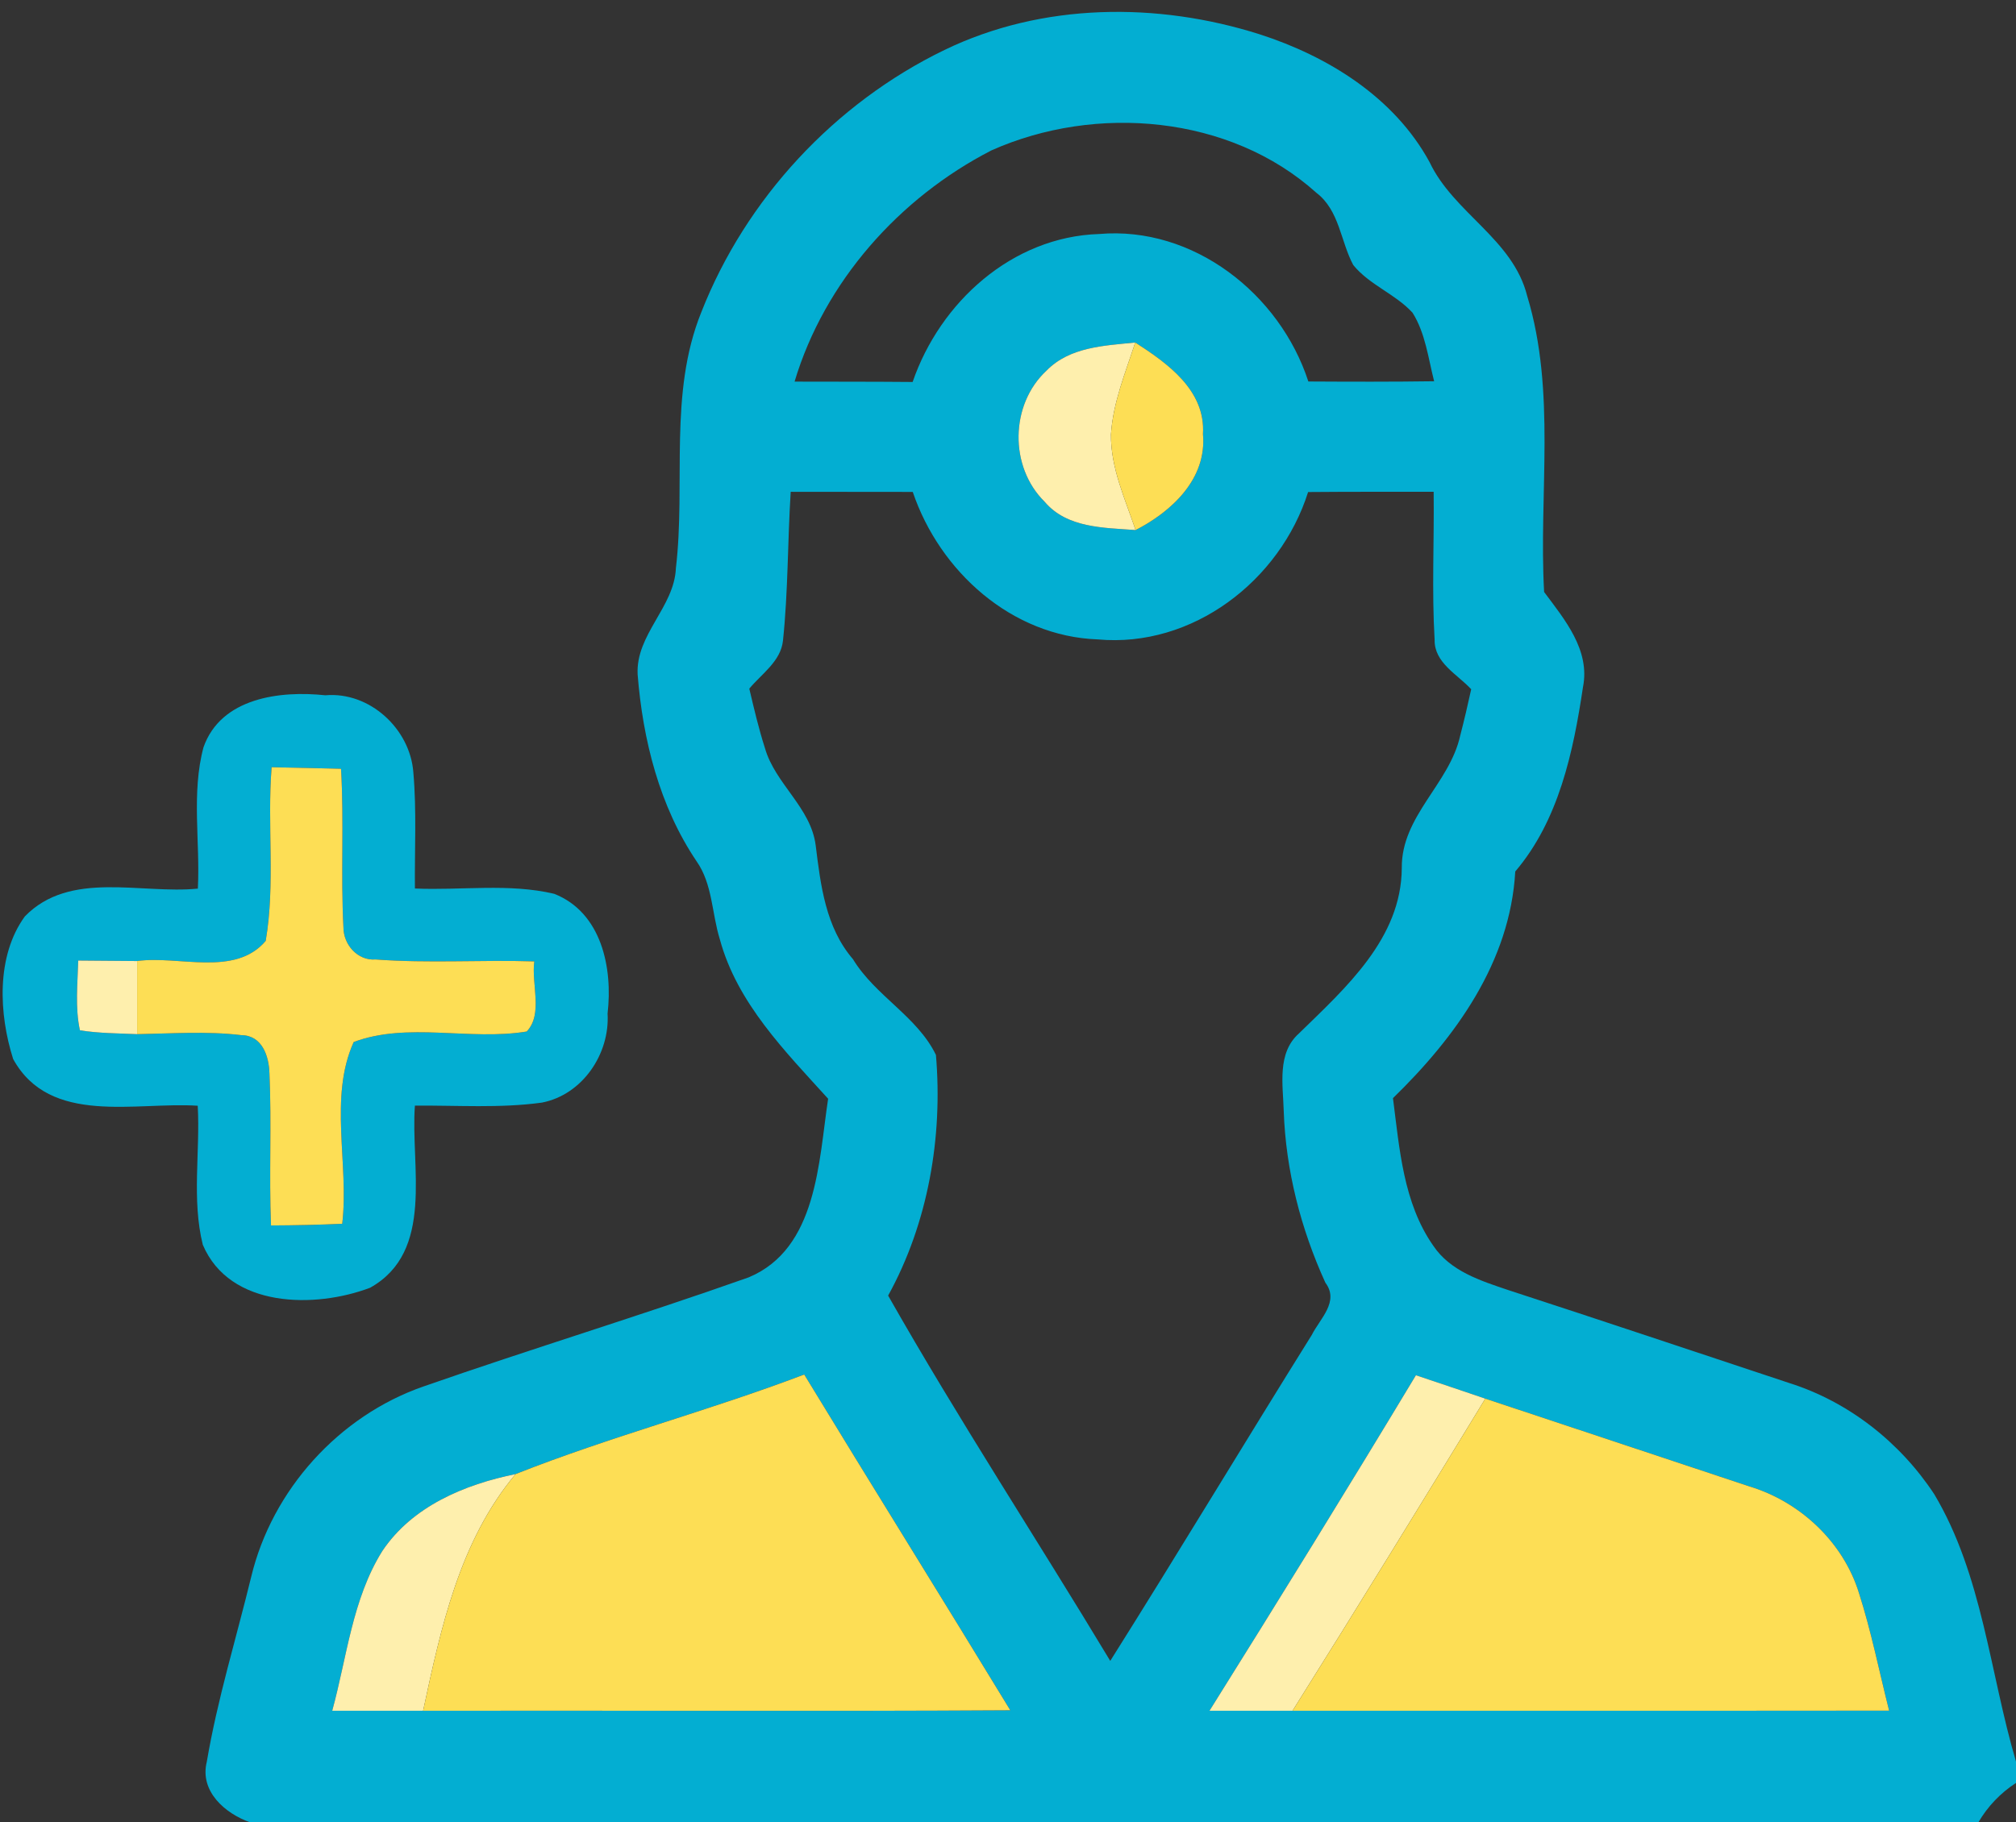
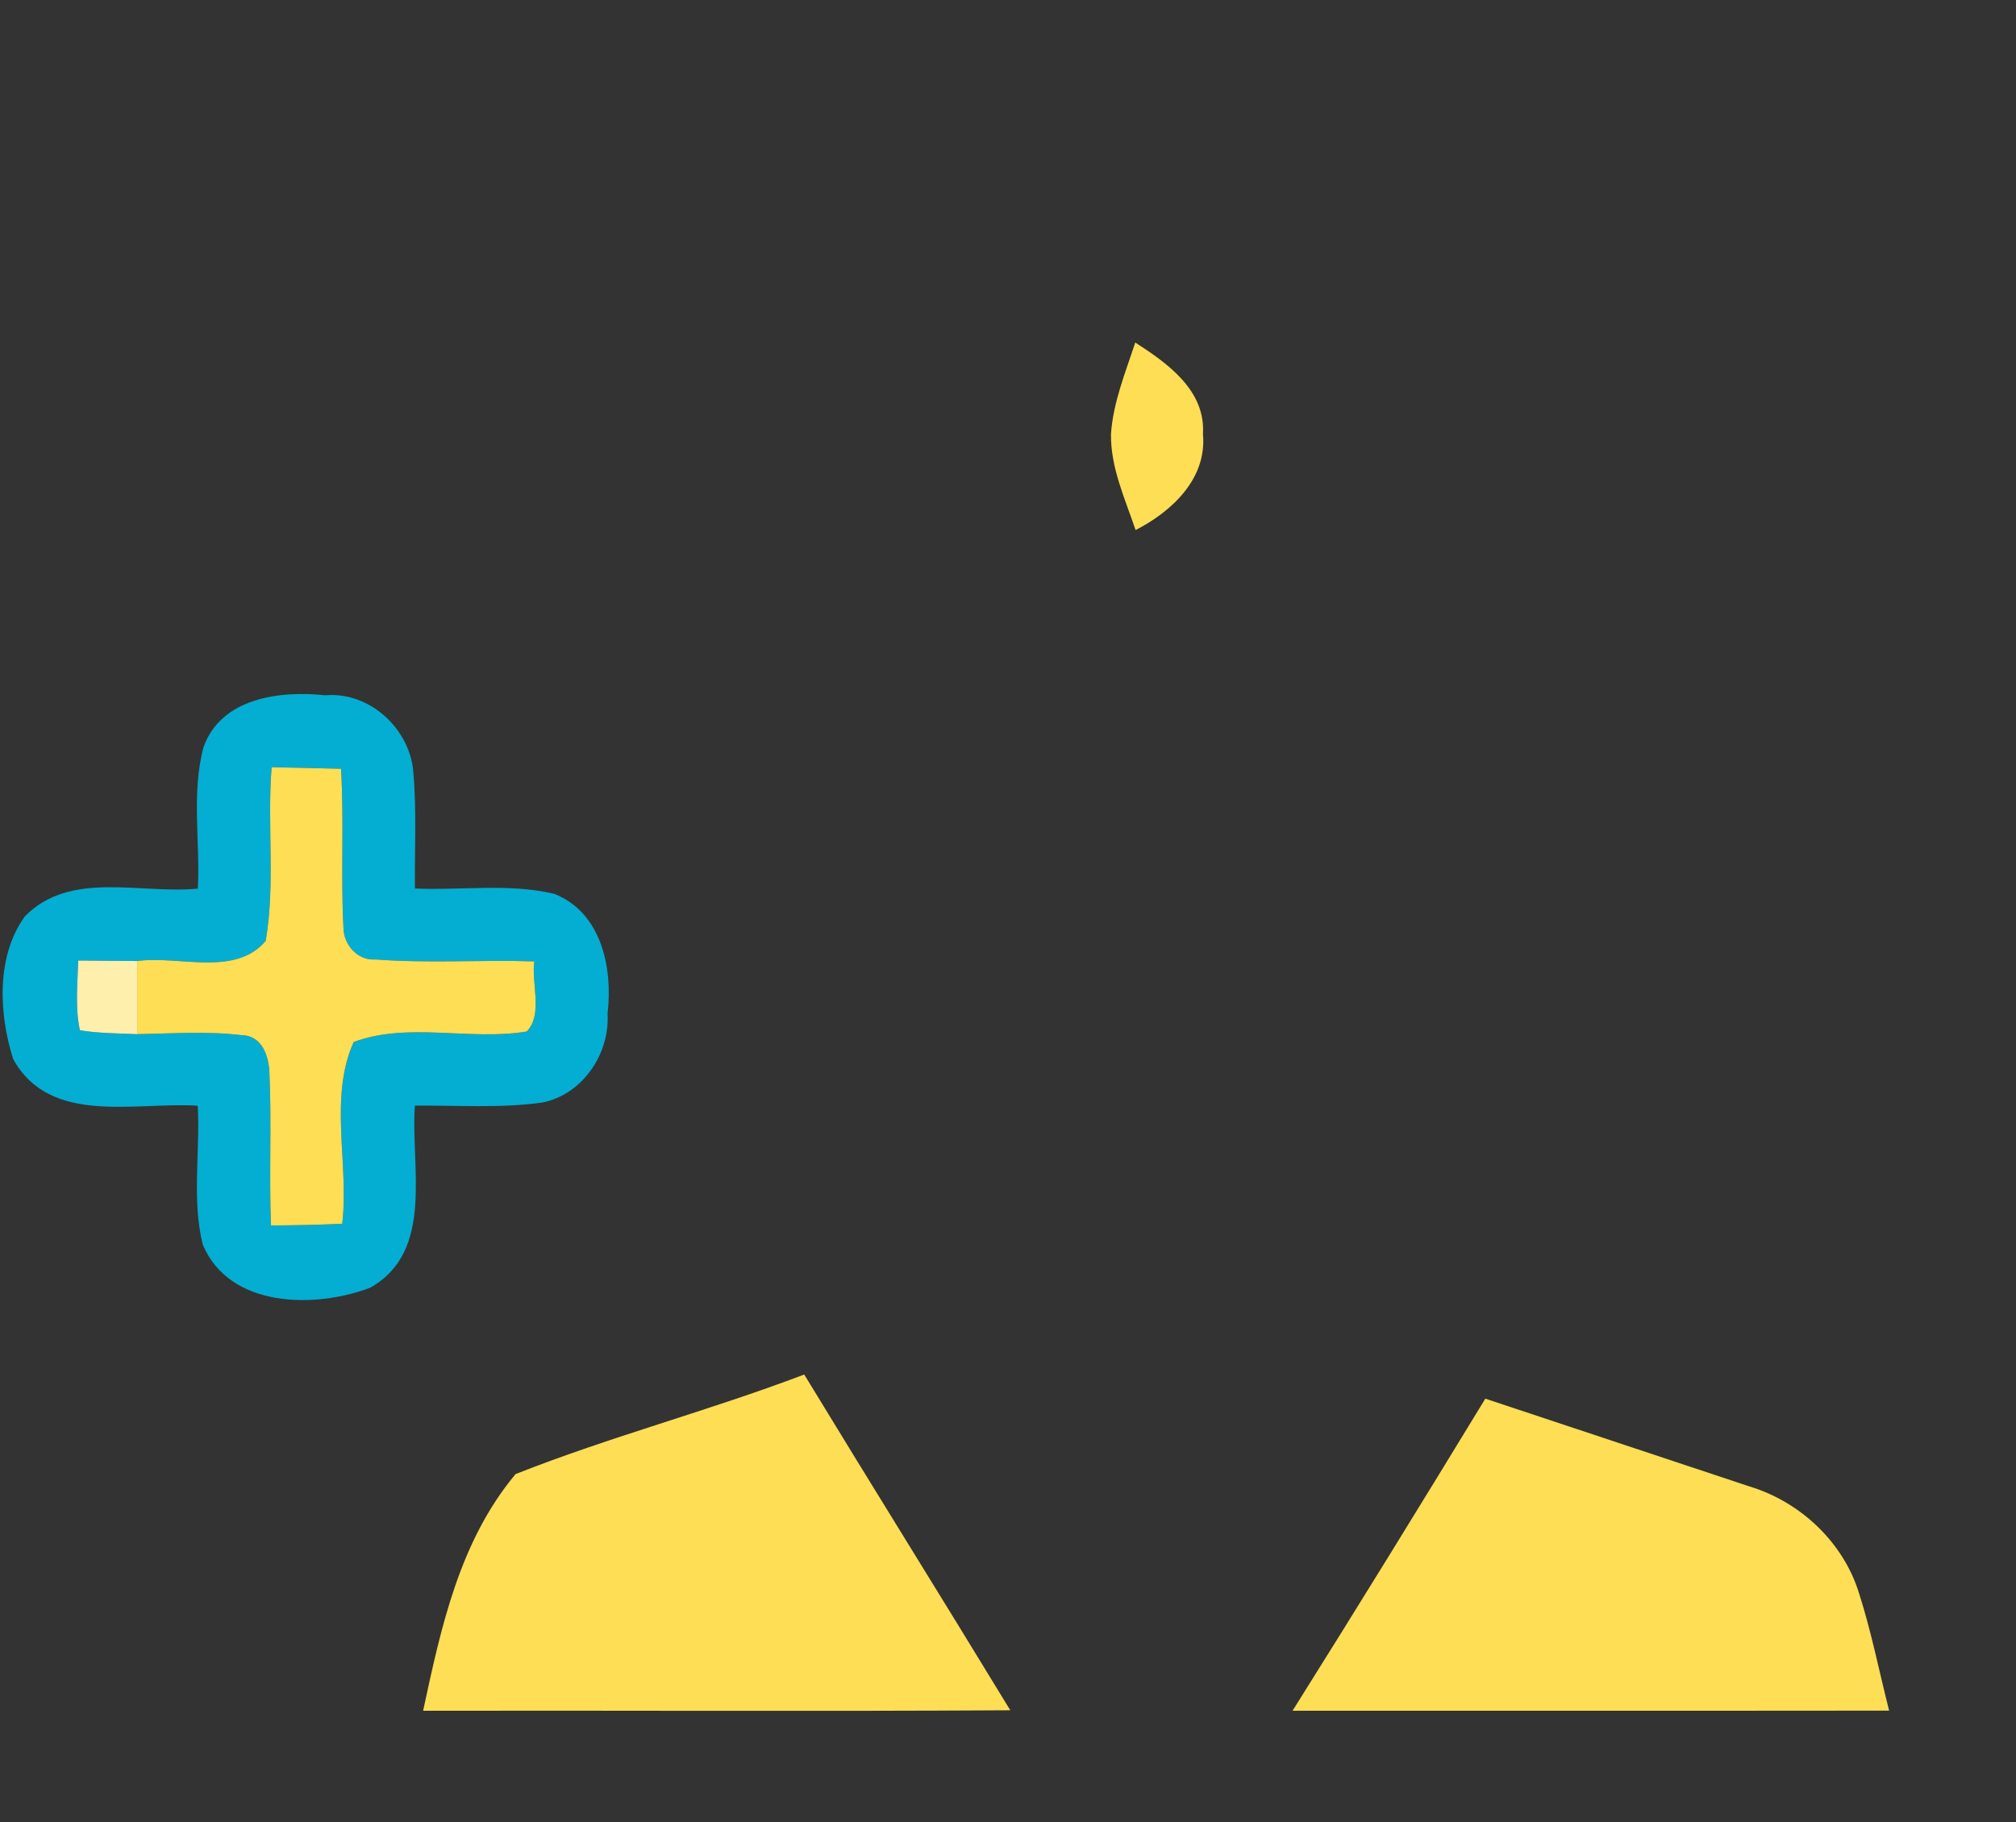
<svg xmlns="http://www.w3.org/2000/svg" width="167pt" height="151pt" viewBox="0 0 167 151" version="1.1">
  <rect x="0" y="0" width="167" height="151" fill="#333333" stroke="none" />
  <g id="#03aed2ff">
-     <path fill="#03aed2" opacity="1.00" d=" M 78.24 4.14 C 86.33 0.22 95.87 0.15 104.34 2.84 C 110.02 4.67 115.50 8.07 118.42 13.43 C 120.42 17.66 125.33 19.80 126.51 24.53 C 128.92 32.47 127.46 40.89 127.91 49.05 C 129.61 51.33 131.74 53.86 131.13 56.93 C 130.33 62.29 129.13 67.97 125.52 72.21 C 125.10 79.70 120.58 85.94 115.39 90.99 C 115.93 95.17 116.24 99.67 118.73 103.22 C 120.14 105.33 122.65 106.12 124.93 106.89 C 132.70 109.42 140.45 112.02 148.20 114.59 C 153.13 116.14 157.40 119.51 160.23 123.81 C 164.23 130.52 164.82 138.58 167.00 145.96 L 167.00 147.73 C 165.72 148.56 164.65 149.68 163.88 151.00 L 20.73 151.00 C 18.65 150.27 16.52 148.43 17.13 145.98 C 18.01 140.79 19.57 135.75 20.81 130.65 C 22.54 123.45 28.08 117.31 35.08 114.88 C 44.02 111.76 53.09 109.00 62.02 105.84 C 67.71 103.46 67.81 96.24 68.60 91.04 C 65.03 87.10 61.06 83.11 59.63 77.83 C 58.96 75.68 59.03 73.25 57.70 71.36 C 54.63 66.81 53.25 61.30 52.82 55.89 C 52.65 52.57 55.86 50.31 55.99 47.07 C 56.82 40.02 55.37 32.62 58.09 25.88 C 61.78 16.47 69.15 8.54 78.24 4.14 M 82.13 12.46 C 74.50 16.38 68.30 23.34 65.82 31.62 C 69.08 31.63 72.34 31.62 75.60 31.65 C 77.87 25.04 83.84 19.62 91.04 19.39 C 98.85 18.71 106.02 24.35 108.38 31.61 C 111.85 31.63 115.32 31.64 118.80 31.59 C 118.31 29.68 118.08 27.61 117.01 25.91 C 115.58 24.35 113.44 23.61 112.10 21.96 C 111.04 19.98 110.96 17.43 109.04 15.97 C 101.89 9.53 90.76 8.61 82.13 12.46 M 86.69 30.71 C 83.67 33.51 83.59 38.67 86.53 41.57 C 88.39 43.77 91.44 43.72 94.07 43.92 C 97.07 42.38 99.99 39.67 99.65 35.97 C 99.88 32.35 96.73 30.11 94.04 28.38 C 91.48 28.64 88.61 28.74 86.69 30.71 M 65.50 40.75 C 65.24 44.86 65.29 48.99 64.86 53.08 C 64.68 54.80 63.09 55.83 62.07 57.06 C 62.46 58.72 62.85 60.38 63.37 62.00 C 64.22 64.96 67.17 66.90 67.57 70.05 C 67.98 73.36 68.39 76.84 70.66 79.48 C 72.50 82.51 75.99 84.23 77.53 87.41 C 78.11 94.21 76.89 101.33 73.57 107.35 C 79.40 117.62 85.88 127.50 91.97 137.62 C 97.61 128.66 103.06 119.59 108.66 110.62 C 109.35 109.25 110.97 107.85 109.79 106.28 C 107.75 101.80 106.51 96.97 106.34 92.05 C 106.28 89.88 105.77 87.25 107.61 85.62 C 111.46 81.86 116.09 77.76 116.12 71.92 C 116.08 67.60 120.08 64.95 120.96 60.95 C 121.29 59.68 121.59 58.40 121.87 57.11 C 120.74 55.88 118.81 54.93 118.84 53.02 C 118.60 48.94 118.81 44.84 118.76 40.75 C 115.29 40.75 111.83 40.74 108.36 40.77 C 106.04 48.12 98.78 53.70 90.94 52.98 C 83.81 52.73 77.84 47.35 75.61 40.76 C 72.24 40.75 68.87 40.75 65.50 40.75 M 42.71 122.14 C 38.48 123.00 34.14 124.81 31.66 128.53 C 29.18 132.51 28.74 137.31 27.52 141.75 C 30.03 141.75 32.54 141.75 35.05 141.75 C 51.26 141.72 67.48 141.81 83.69 141.71 C 78.03 132.41 72.27 123.18 66.62 113.89 C 58.73 116.89 50.54 119.04 42.71 122.14 M 117.29 113.95 C 111.68 123.27 105.96 132.53 100.19 141.75 C 102.48 141.75 104.78 141.75 107.07 141.75 C 123.54 141.74 140.02 141.76 156.49 141.74 C 155.67 138.50 155.02 135.21 154.00 132.02 C 152.70 127.78 149.12 124.43 144.91 123.16 C 137.62 120.73 130.33 118.32 123.04 115.89 C 121.12 115.24 119.21 114.59 117.29 113.95 Z" />
    <path fill="#03aed2" opacity="1.00" d=" M 16.86 61.91 C 18.31 57.81 23.20 57.21 26.95 57.61 C 30.62 57.29 33.97 60.39 34.24 63.99 C 34.52 67.19 34.34 70.41 34.37 73.62 C 38.21 73.79 42.15 73.17 45.91 74.06 C 49.84 75.61 50.77 80.21 50.33 83.98 C 50.53 87.32 48.25 90.71 44.89 91.36 C 41.40 91.84 37.87 91.58 34.37 91.61 C 33.99 96.65 36.04 103.69 30.66 106.70 C 26.10 108.43 19.03 108.40 16.80 103.14 C 15.87 99.40 16.59 95.44 16.38 91.62 C 11.24 91.28 4.14 93.30 1.09 87.75 C -0.09 84.04 -0.34 79.23 2.06 75.93 C 5.80 72.09 11.65 74.10 16.39 73.63 C 16.59 69.74 15.84 65.71 16.86 61.91 M 22.01 77.96 C 19.46 80.97 14.81 79.15 11.36 79.63 C 9.73 79.62 8.11 79.60 6.48 79.59 C 6.43 81.51 6.21 83.47 6.62 85.37 C 8.18 85.62 9.77 85.62 11.36 85.69 C 14.23 85.64 17.12 85.43 19.99 85.77 C 21.71 85.79 22.28 87.49 22.32 88.94 C 22.51 93.14 22.28 97.34 22.45 101.54 C 24.42 101.53 26.38 101.49 28.35 101.40 C 28.93 96.46 27.22 90.94 29.30 86.34 C 33.78 84.66 38.91 86.25 43.63 85.47 C 45.01 84.02 44.00 81.52 44.26 79.66 C 39.88 79.52 35.49 79.83 31.12 79.50 C 29.62 79.62 28.45 78.27 28.45 76.84 C 28.22 72.46 28.51 68.07 28.25 63.70 C 26.33 63.65 24.42 63.61 22.50 63.57 C 22.12 68.36 22.82 73.21 22.01 77.96 Z" />
  </g>
  <g id="#feefadff">
-     <path fill="#feefad" opacity="1.00" d=" M 86.69 30.71 C 88.61 28.74 91.48 28.64 94.04 28.38 C 93.23 30.87 92.20 33.35 92.03 35.99 C 92.00 38.76 93.20 41.34 94.07 43.92 C 91.44 43.72 88.39 43.77 86.53 41.57 C 83.59 38.67 83.67 33.51 86.69 30.71 Z" />
    <path fill="#feefad" opacity="1.00" d=" M 6.62 85.37 C 6.21 83.47 6.43 81.51 6.48 79.59 C 8.11 79.60 9.73 79.62 11.36 79.63 C 11.36 81.65 11.36 83.67 11.36 85.69 C 9.77 85.62 8.18 85.62 6.62 85.37 Z" />
-     <path fill="#feefad" opacity="1.00" d=" M 117.29 113.95 C 119.21 114.59 121.12 115.24 123.04 115.89 C 117.77 124.54 112.46 133.17 107.07 141.75 C 104.78 141.75 102.48 141.75 100.19 141.75 C 105.96 132.53 111.68 123.27 117.29 113.95 Z" />
-     <path fill="#feefad" opacity="1.00" d=" M 31.66 128.53 C 34.14 124.81 38.48 123.00 42.71 122.14 C 38.06 127.70 36.53 134.86 35.05 141.75 C 32.54 141.75 30.03 141.75 27.52 141.75 C 28.74 137.31 29.18 132.51 31.66 128.53 Z" />
  </g>
  <g id="#fdde55ff">
    <path fill="#fdde55" opacity="1.00" d=" M 94.04 28.38 C 96.73 30.11 99.88 32.35 99.65 35.97 C 99.99 39.67 97.07 42.38 94.07 43.92 C 93.20 41.34 92.00 38.76 92.03 35.99 C 92.20 33.35 93.23 30.87 94.04 28.38 Z" />
    <path fill="#fdde55" opacity="1.00" d=" M 22.01 77.96 C 22.82 73.21 22.12 68.36 22.50 63.57 C 24.42 63.61 26.33 63.65 28.25 63.70 C 28.51 68.07 28.22 72.46 28.45 76.84 C 28.45 78.27 29.62 79.62 31.12 79.50 C 35.49 79.83 39.88 79.52 44.26 79.66 C 44.00 81.52 45.01 84.02 43.63 85.47 C 38.91 86.25 33.78 84.66 29.30 86.34 C 27.22 90.94 28.93 96.46 28.35 101.40 C 26.38 101.49 24.42 101.53 22.45 101.54 C 22.28 97.34 22.51 93.14 22.32 88.94 C 22.28 87.49 21.71 85.79 19.99 85.77 C 17.12 85.43 14.23 85.64 11.36 85.69 C 11.36 83.67 11.36 81.65 11.36 79.63 C 14.81 79.15 19.46 80.97 22.01 77.96 Z" />
    <path fill="#fdde55" opacity="1.00" d=" M 42.71 122.14 C 50.54 119.04 58.73 116.89 66.62 113.89 C 72.27 123.18 78.03 132.41 83.69 141.71 C 67.48 141.81 51.26 141.72 35.05 141.75 C 36.53 134.86 38.06 127.70 42.71 122.14 Z" />
    <path fill="#fdde55" opacity="1.00" d=" M 123.04 115.89 C 130.33 118.32 137.62 120.73 144.91 123.16 C 149.12 124.43 152.70 127.78 154.00 132.02 C 155.02 135.21 155.67 138.50 156.49 141.74 C 140.02 141.76 123.54 141.74 107.07 141.75 C 112.46 133.17 117.77 124.54 123.04 115.89 Z" />
  </g>
</svg>